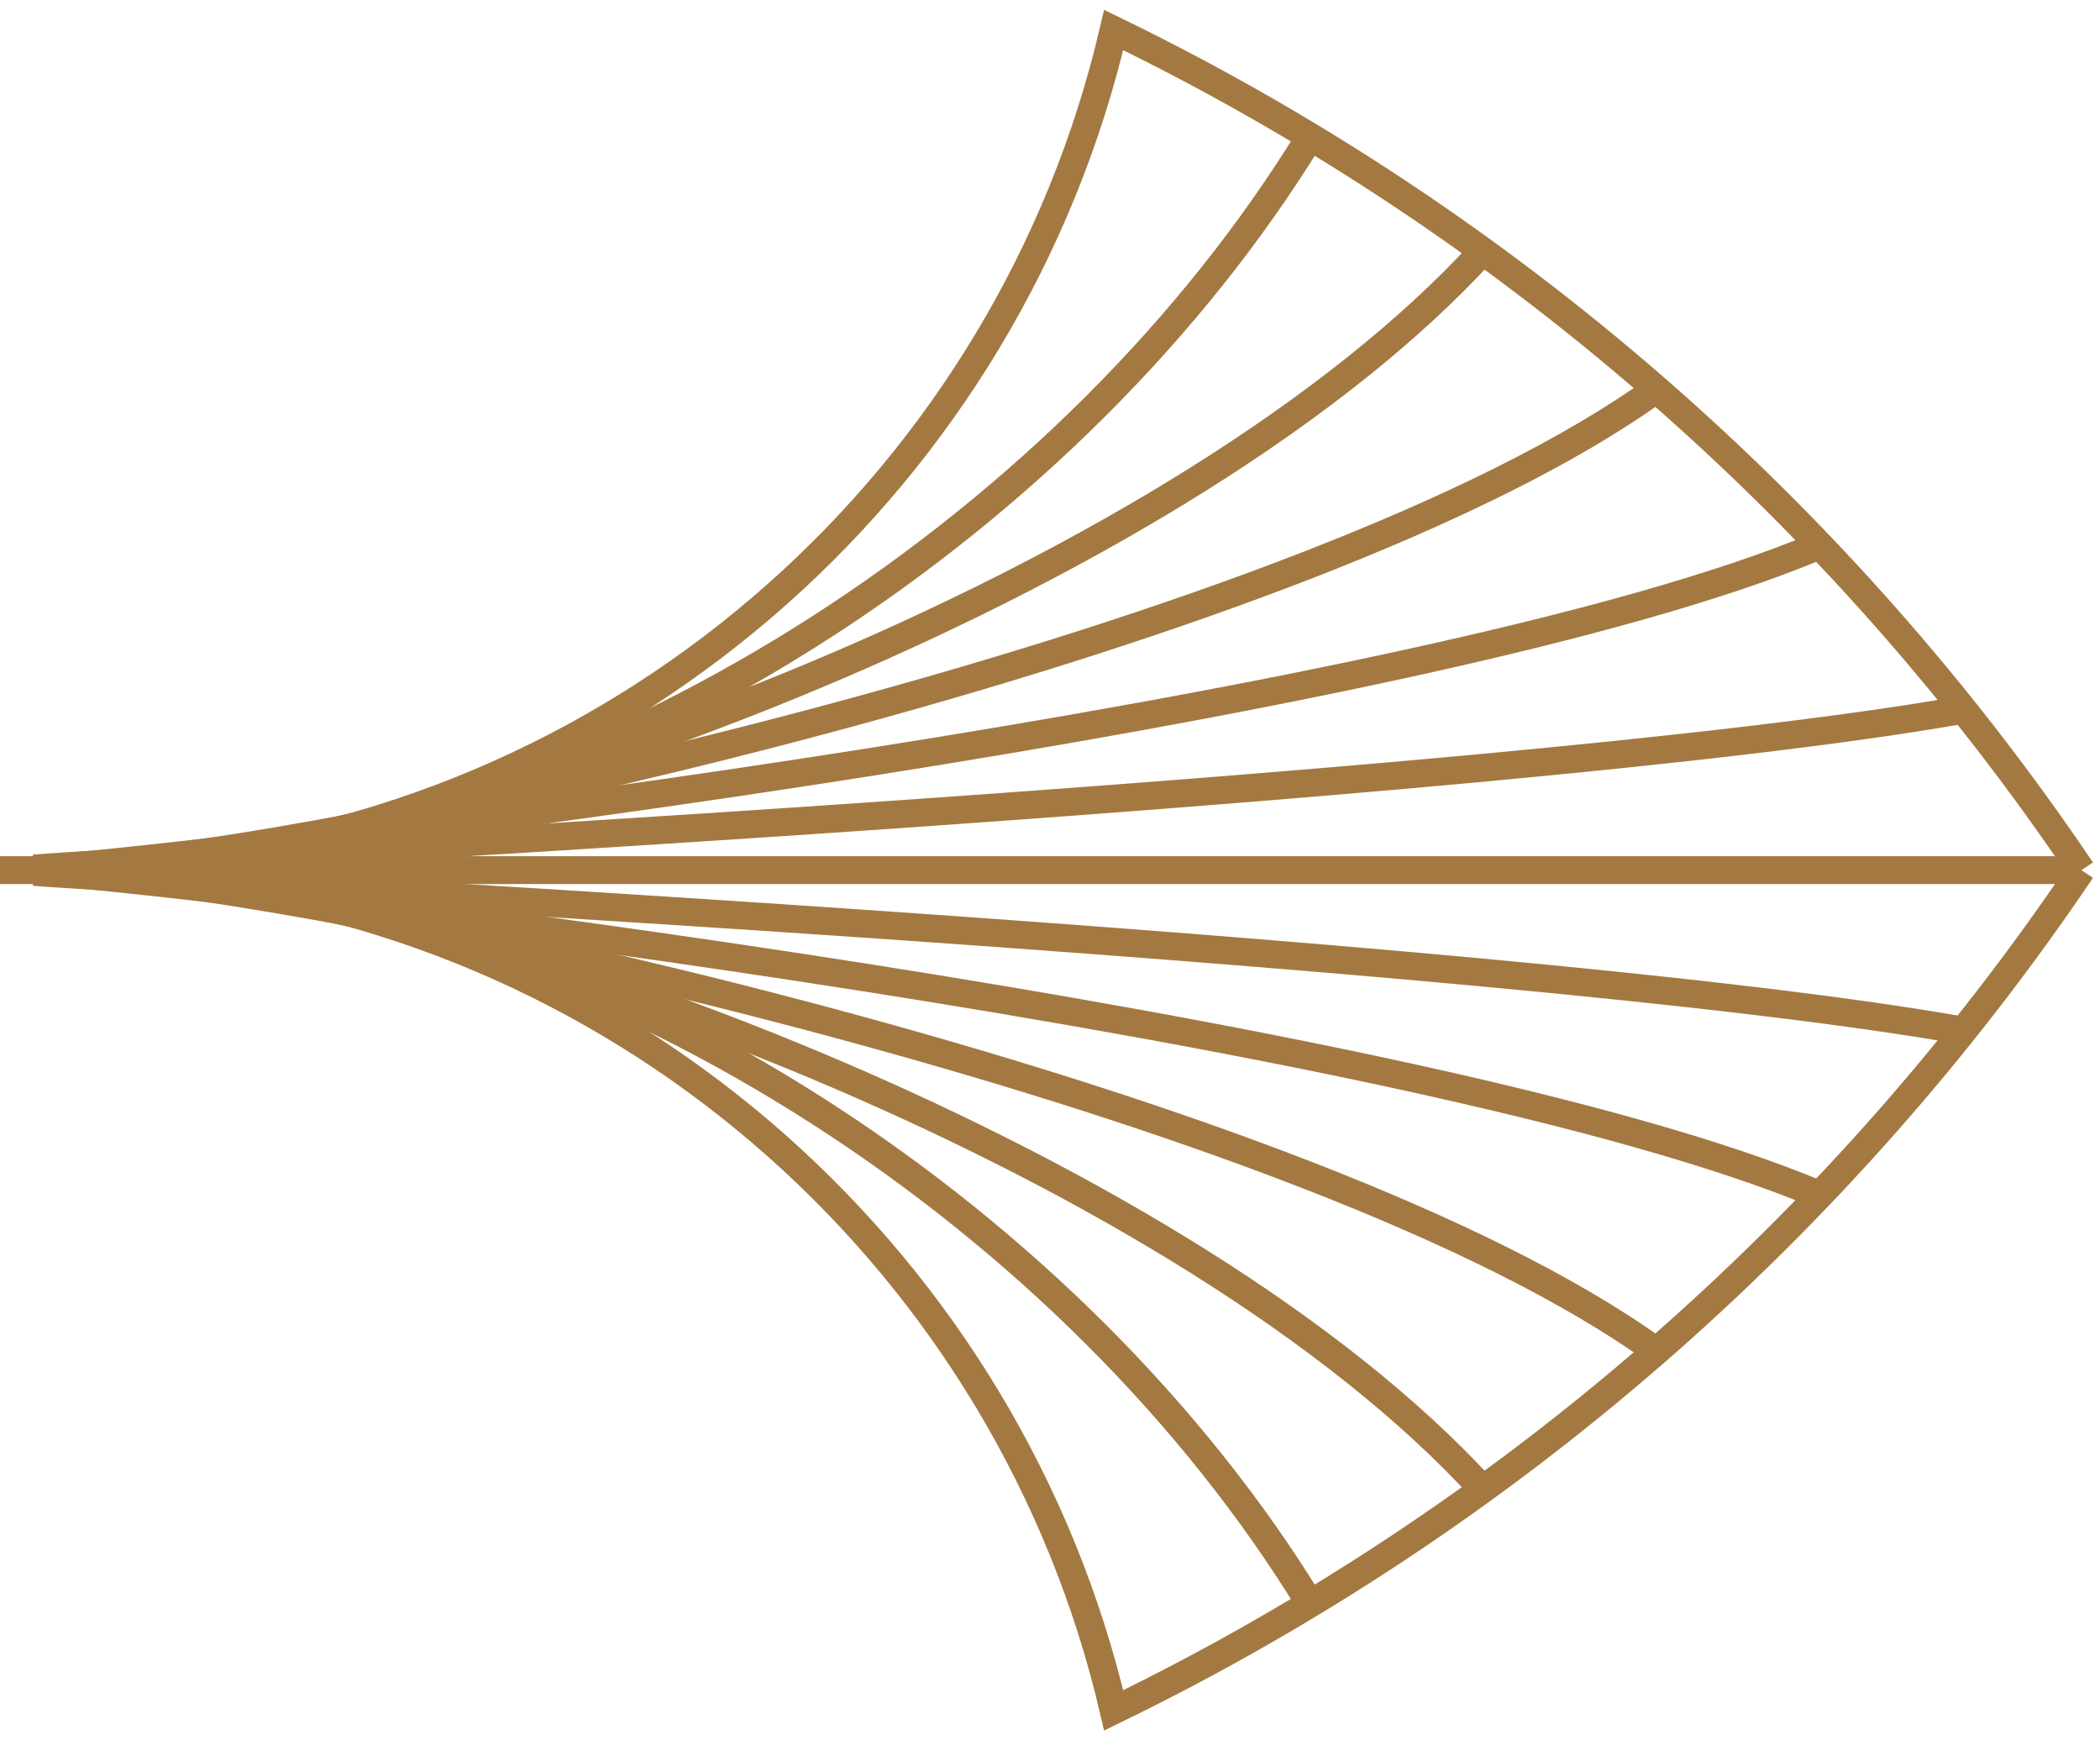
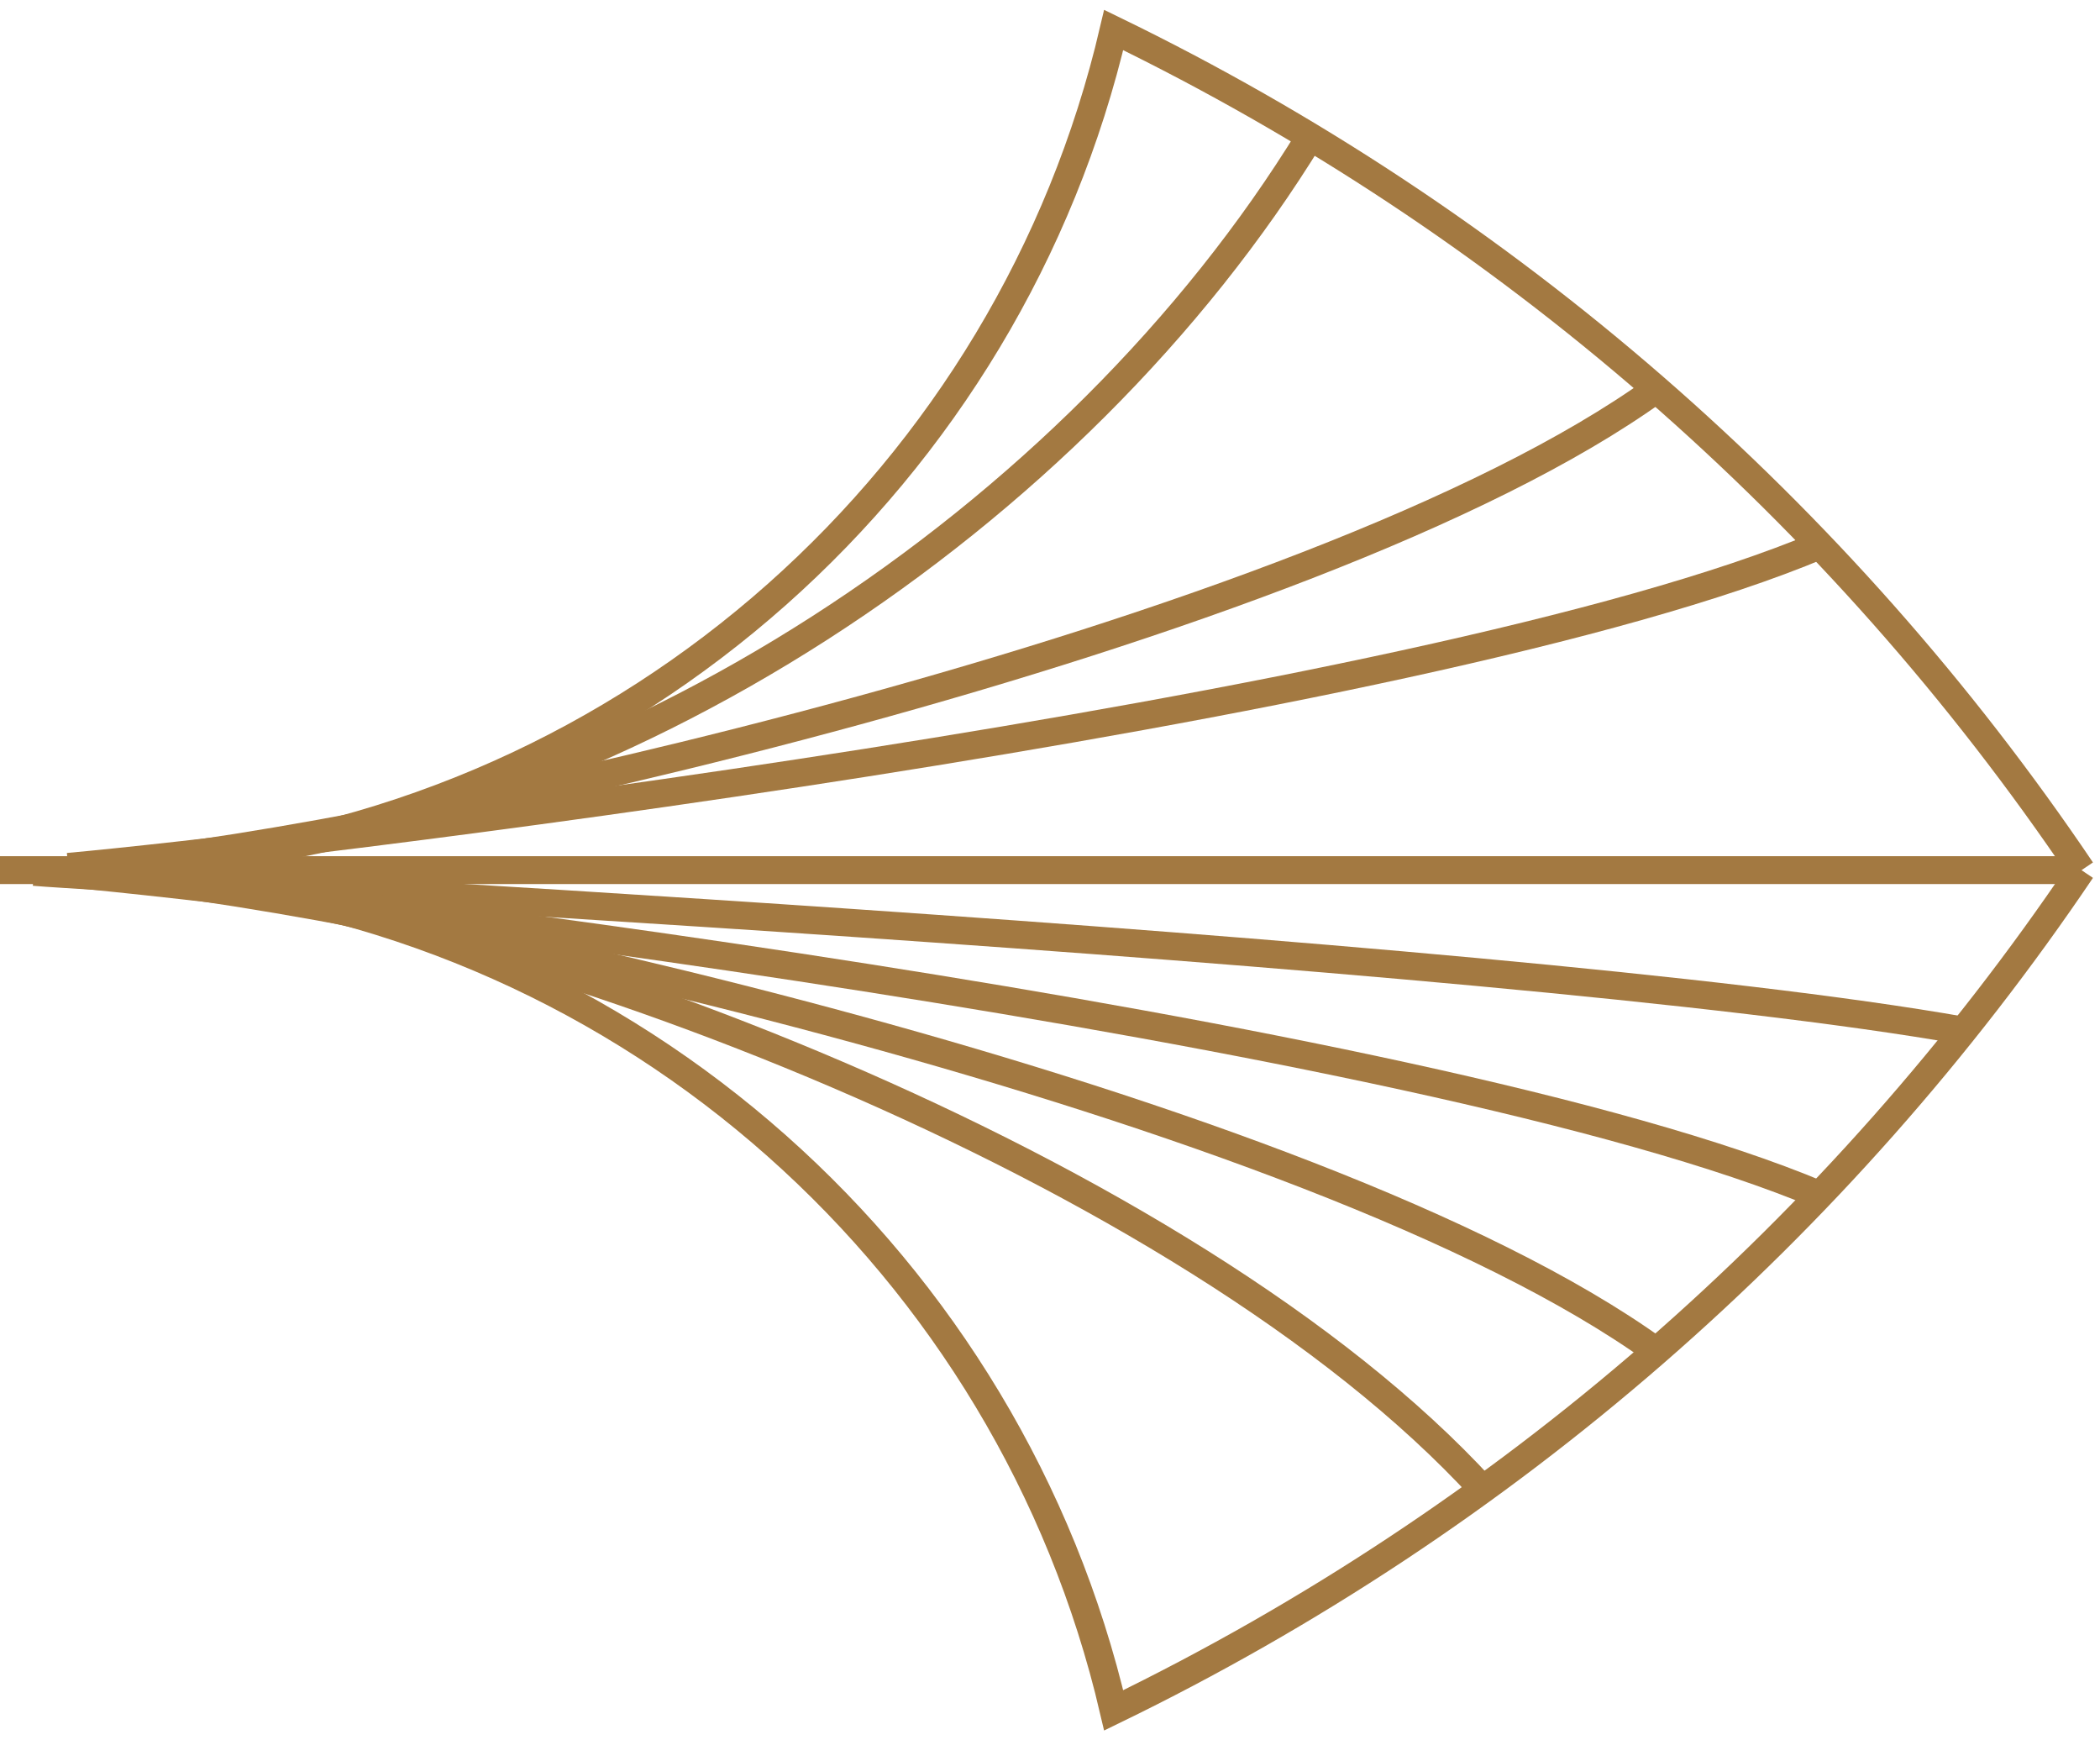
<svg xmlns="http://www.w3.org/2000/svg" width="70" height="58" viewBox="0 0 70 58" fill="none">
  <path d="M5.671 29.278C21.114 30.875 33.663 42.191 37.123 57C50.188 50.657 61.317 40.947 69.38 28.997" stroke="#A37941" stroke-width="0.929" stroke-miterlimit="10" />
  <path d="M5.671 28.722C21.114 27.125 33.663 15.809 37.123 1C50.188 7.343 61.317 17.053 69.38 29.002" stroke="#A37941" stroke-width="0.929" stroke-miterlimit="10" />
  <path d="M69.385 28.998L0 28.998" stroke="#A37941" stroke-width="0.929" stroke-miterlimit="10" />
-   <path d="M1.136 28.944C4.29 28.663 49.78 26.418 65.45 23.652" stroke="#A37941" stroke-width="0.929" stroke-miterlimit="10" />
  <path d="M2.271 28.889C8.629 28.324 47.372 23.769 60.659 18.173" stroke="#A37941" stroke-width="0.929" stroke-miterlimit="10" />
  <path d="M3.406 28.835C12.864 27.995 43.707 21.268 55.21 12.97" stroke="#A37941" stroke-width="0.929" stroke-miterlimit="10" />
-   <path d="M4.536 28.776C16.854 27.681 39.599 19.097 49.416 8.38" stroke="#A37941" stroke-width="0.929" stroke-miterlimit="10" />
  <path d="M5.671 28.722C20.559 27.401 35.85 17.323 43.672 4.557" stroke="#A37941" stroke-width="0.929" stroke-miterlimit="10" />
  <path d="M1.136 29.057C4.29 29.337 49.78 31.582 65.45 34.349" stroke="#A37941" stroke-width="0.929" stroke-miterlimit="10" />
  <path d="M2.271 29.11C8.629 29.676 47.372 34.23 60.659 39.827" stroke="#A37941" stroke-width="0.929" stroke-miterlimit="10" />
  <path d="M3.406 29.165C12.864 30.005 43.707 36.732 55.21 45.031" stroke="#A37941" stroke-width="0.929" stroke-miterlimit="10" />
  <path d="M4.536 29.224C16.854 30.319 39.599 38.903 49.416 49.62" stroke="#A37941" stroke-width="0.929" stroke-miterlimit="10" />
-   <path d="M5.671 29.278C20.559 30.599 35.85 40.677 43.672 53.443" stroke="#A37941" stroke-width="0.929" stroke-miterlimit="10" />
</svg>